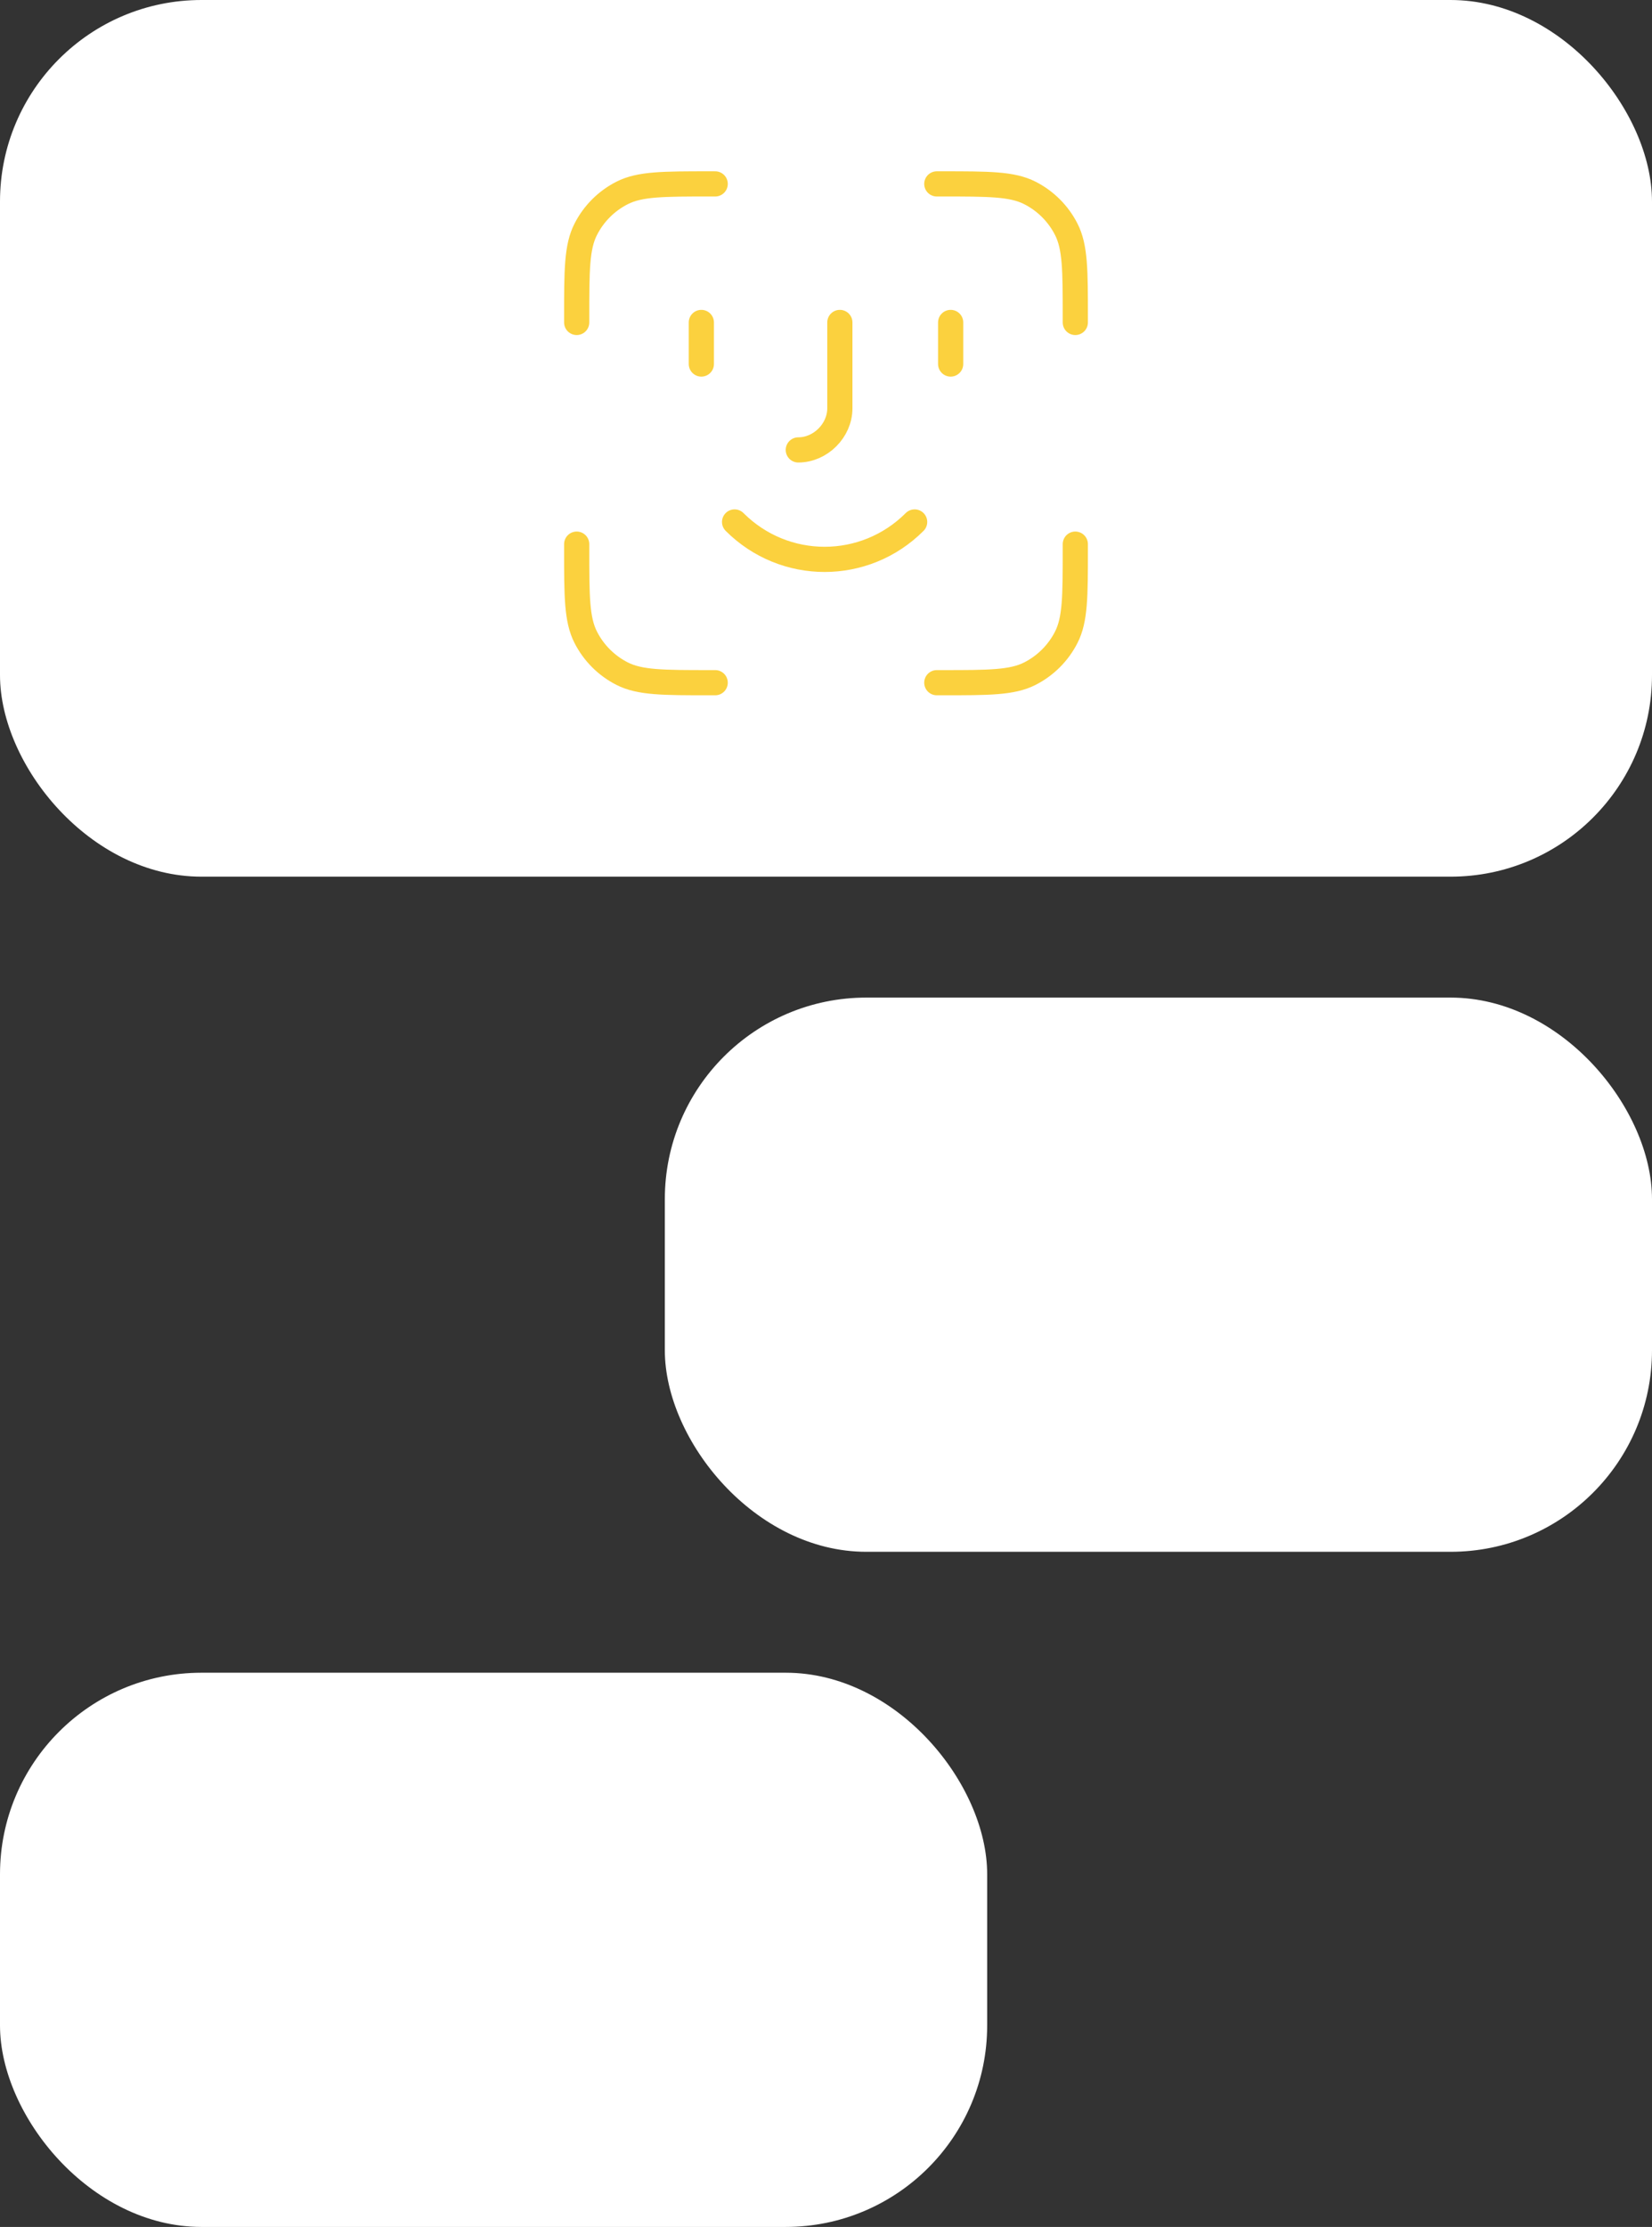
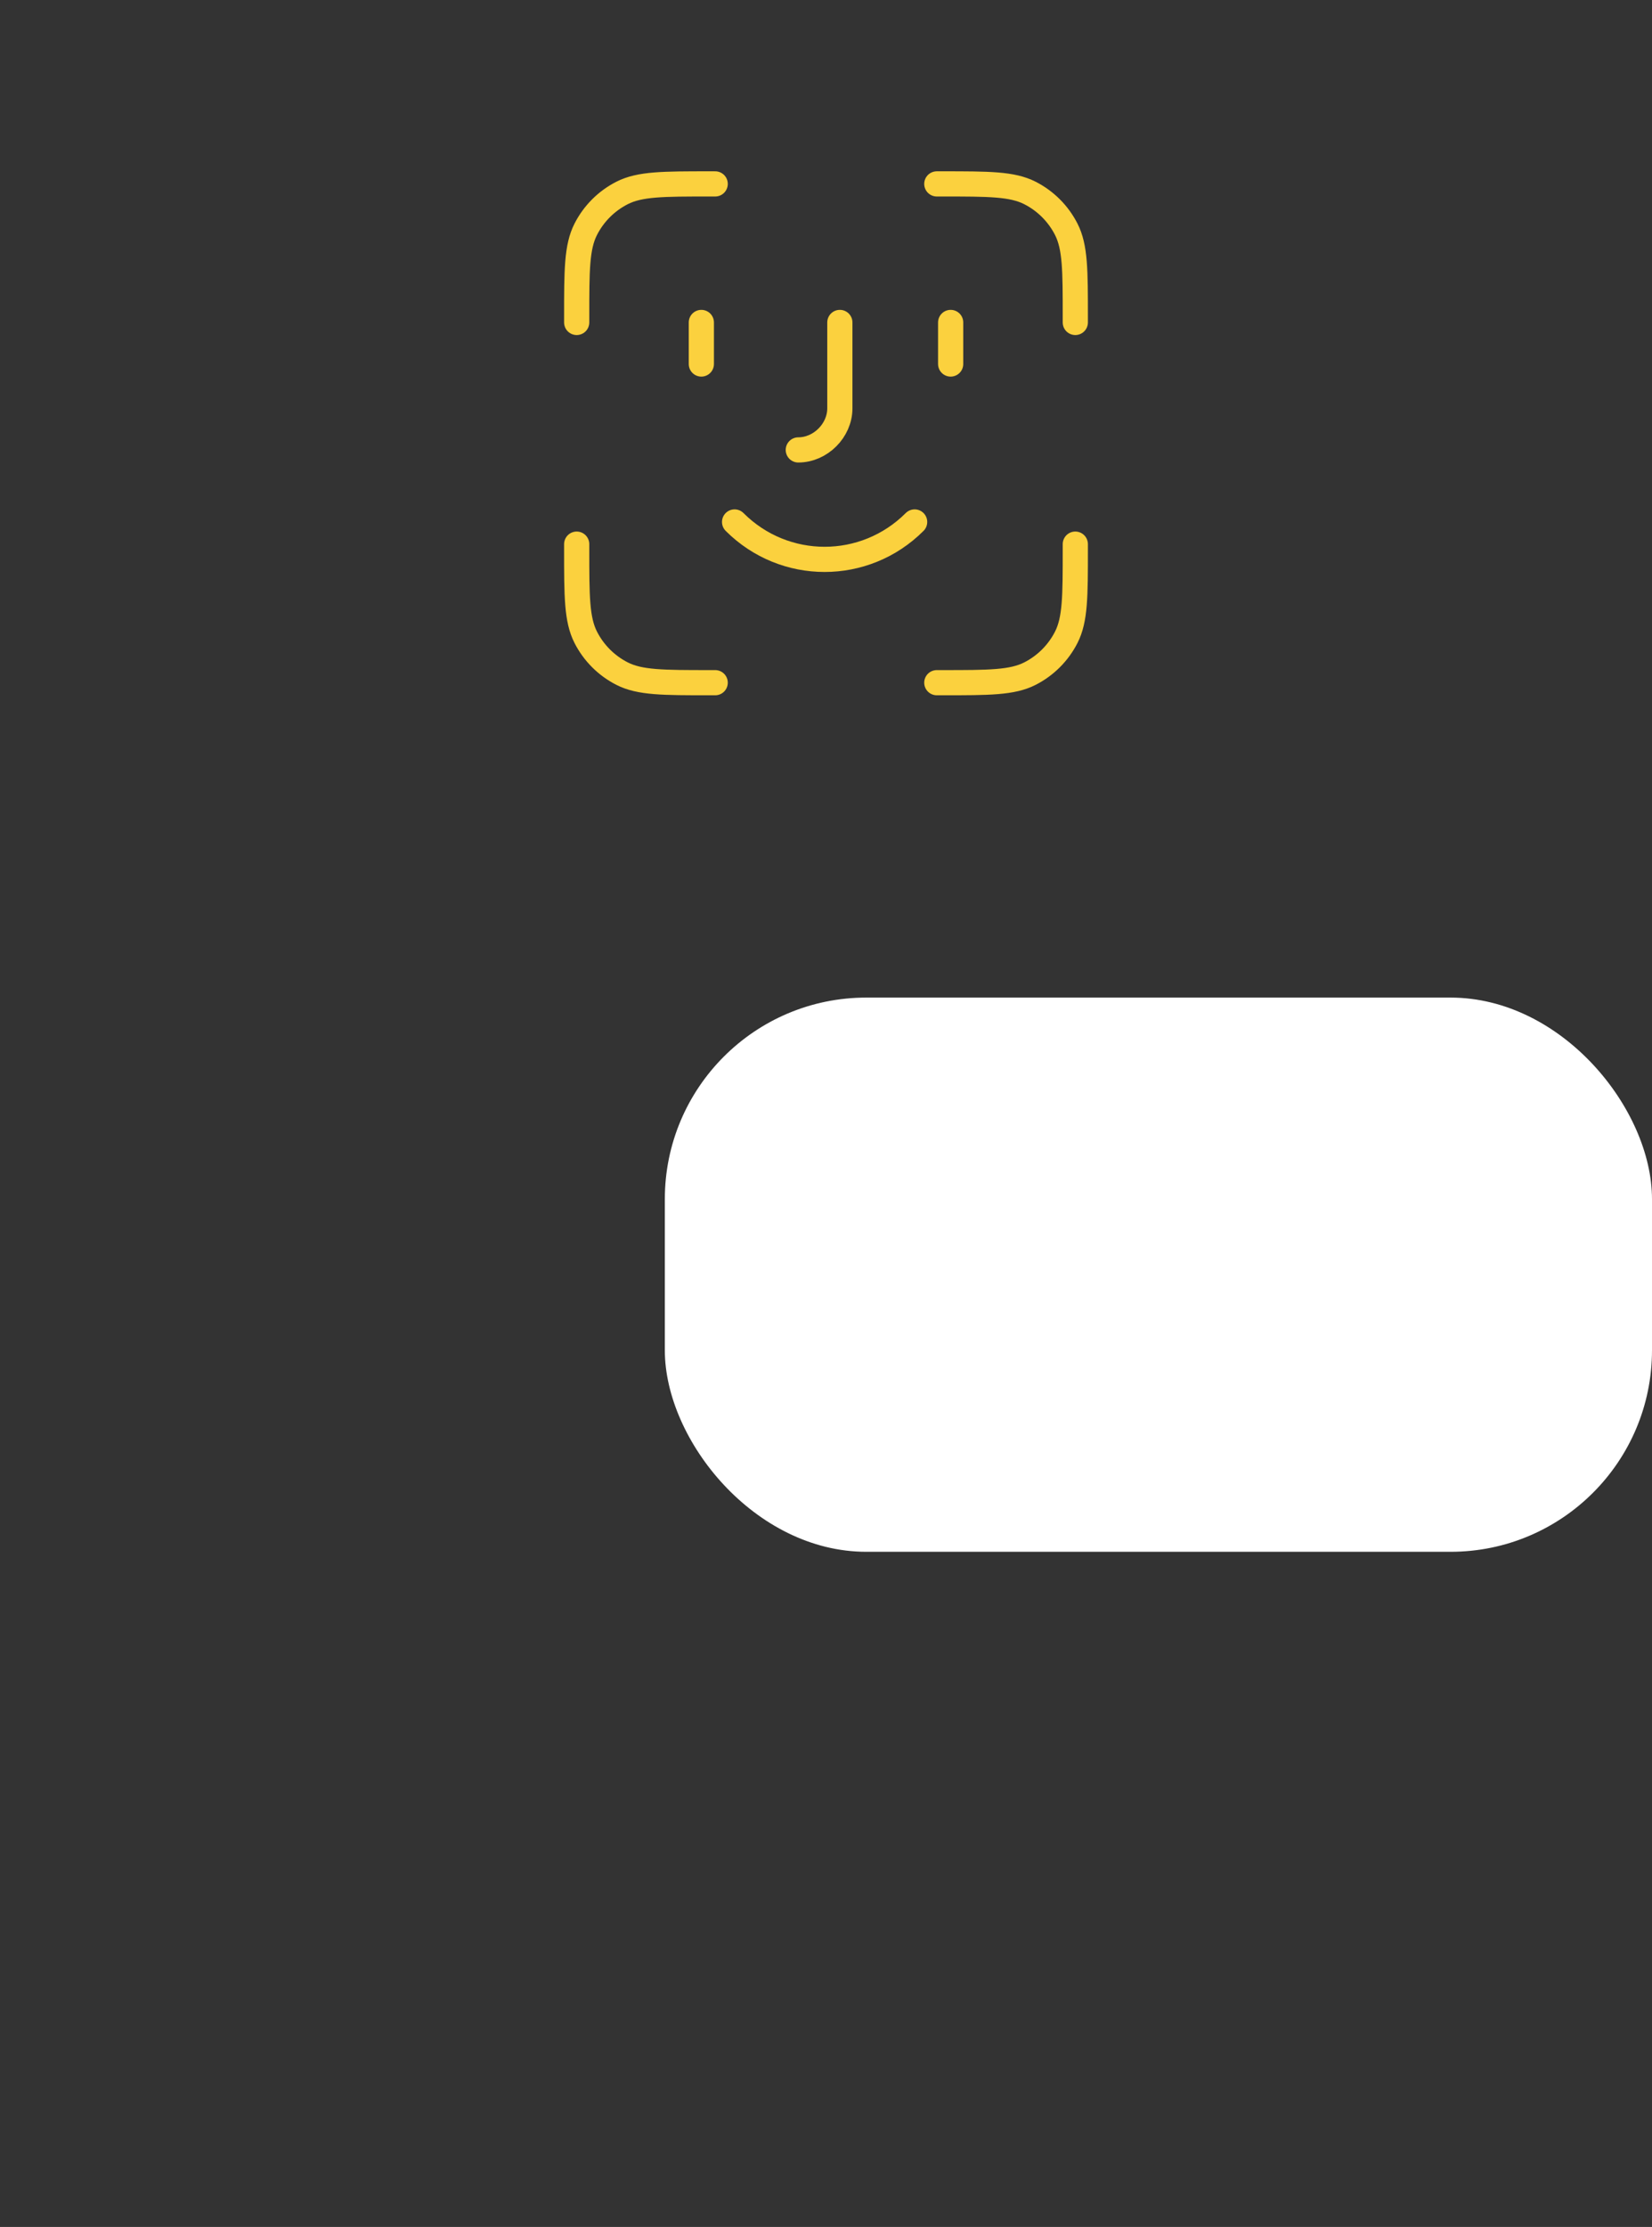
<svg xmlns="http://www.w3.org/2000/svg" width="164" height="221" viewBox="0 0 164 221" fill="none">
  <rect x="0" y="0" width="164" height="221" fill="#333333" stroke="none" />
-   <rect width="164" height="87" rx="20" fill="white" />
  <rect x="66" y="99" width="98" height="55" rx="20" fill="white" />
-   <rect y="166" width="98" height="55" rx="20" fill="white" />
  <path d="M71 18.25H70.45C65.83 18.25 63.519 18.25 61.755 19.149C60.202 19.94 58.94 21.202 58.149 22.755C57.25 24.519 57.25 26.83 57.25 31.45V32M71 67.75H70.45C65.83 67.75 63.519 67.75 61.755 66.851C60.202 66.06 58.94 64.798 58.149 63.245C57.25 61.481 57.25 59.17 57.25 54.55V54M106.75 32V31.45C106.75 26.83 106.75 24.519 105.851 22.755C105.06 21.202 103.798 19.94 102.245 19.149C100.481 18.25 98.17 18.25 93.55 18.25H93M106.75 54V54.55C106.75 59.17 106.75 61.481 105.851 63.245C105.06 64.798 103.798 66.06 102.245 66.851C100.481 67.75 98.17 67.75 93.55 67.75H93M69.625 32V36.125M94.375 32V36.125M79.25 44.65C81.45 44.65 83.375 42.725 83.375 40.525V32M90.8 51.8C85.85 56.75 77.876 56.75 72.925 51.8" stroke="#FBD13E" stroke-width="2.5" stroke-linecap="round" stroke-linejoin="round" />
</svg>